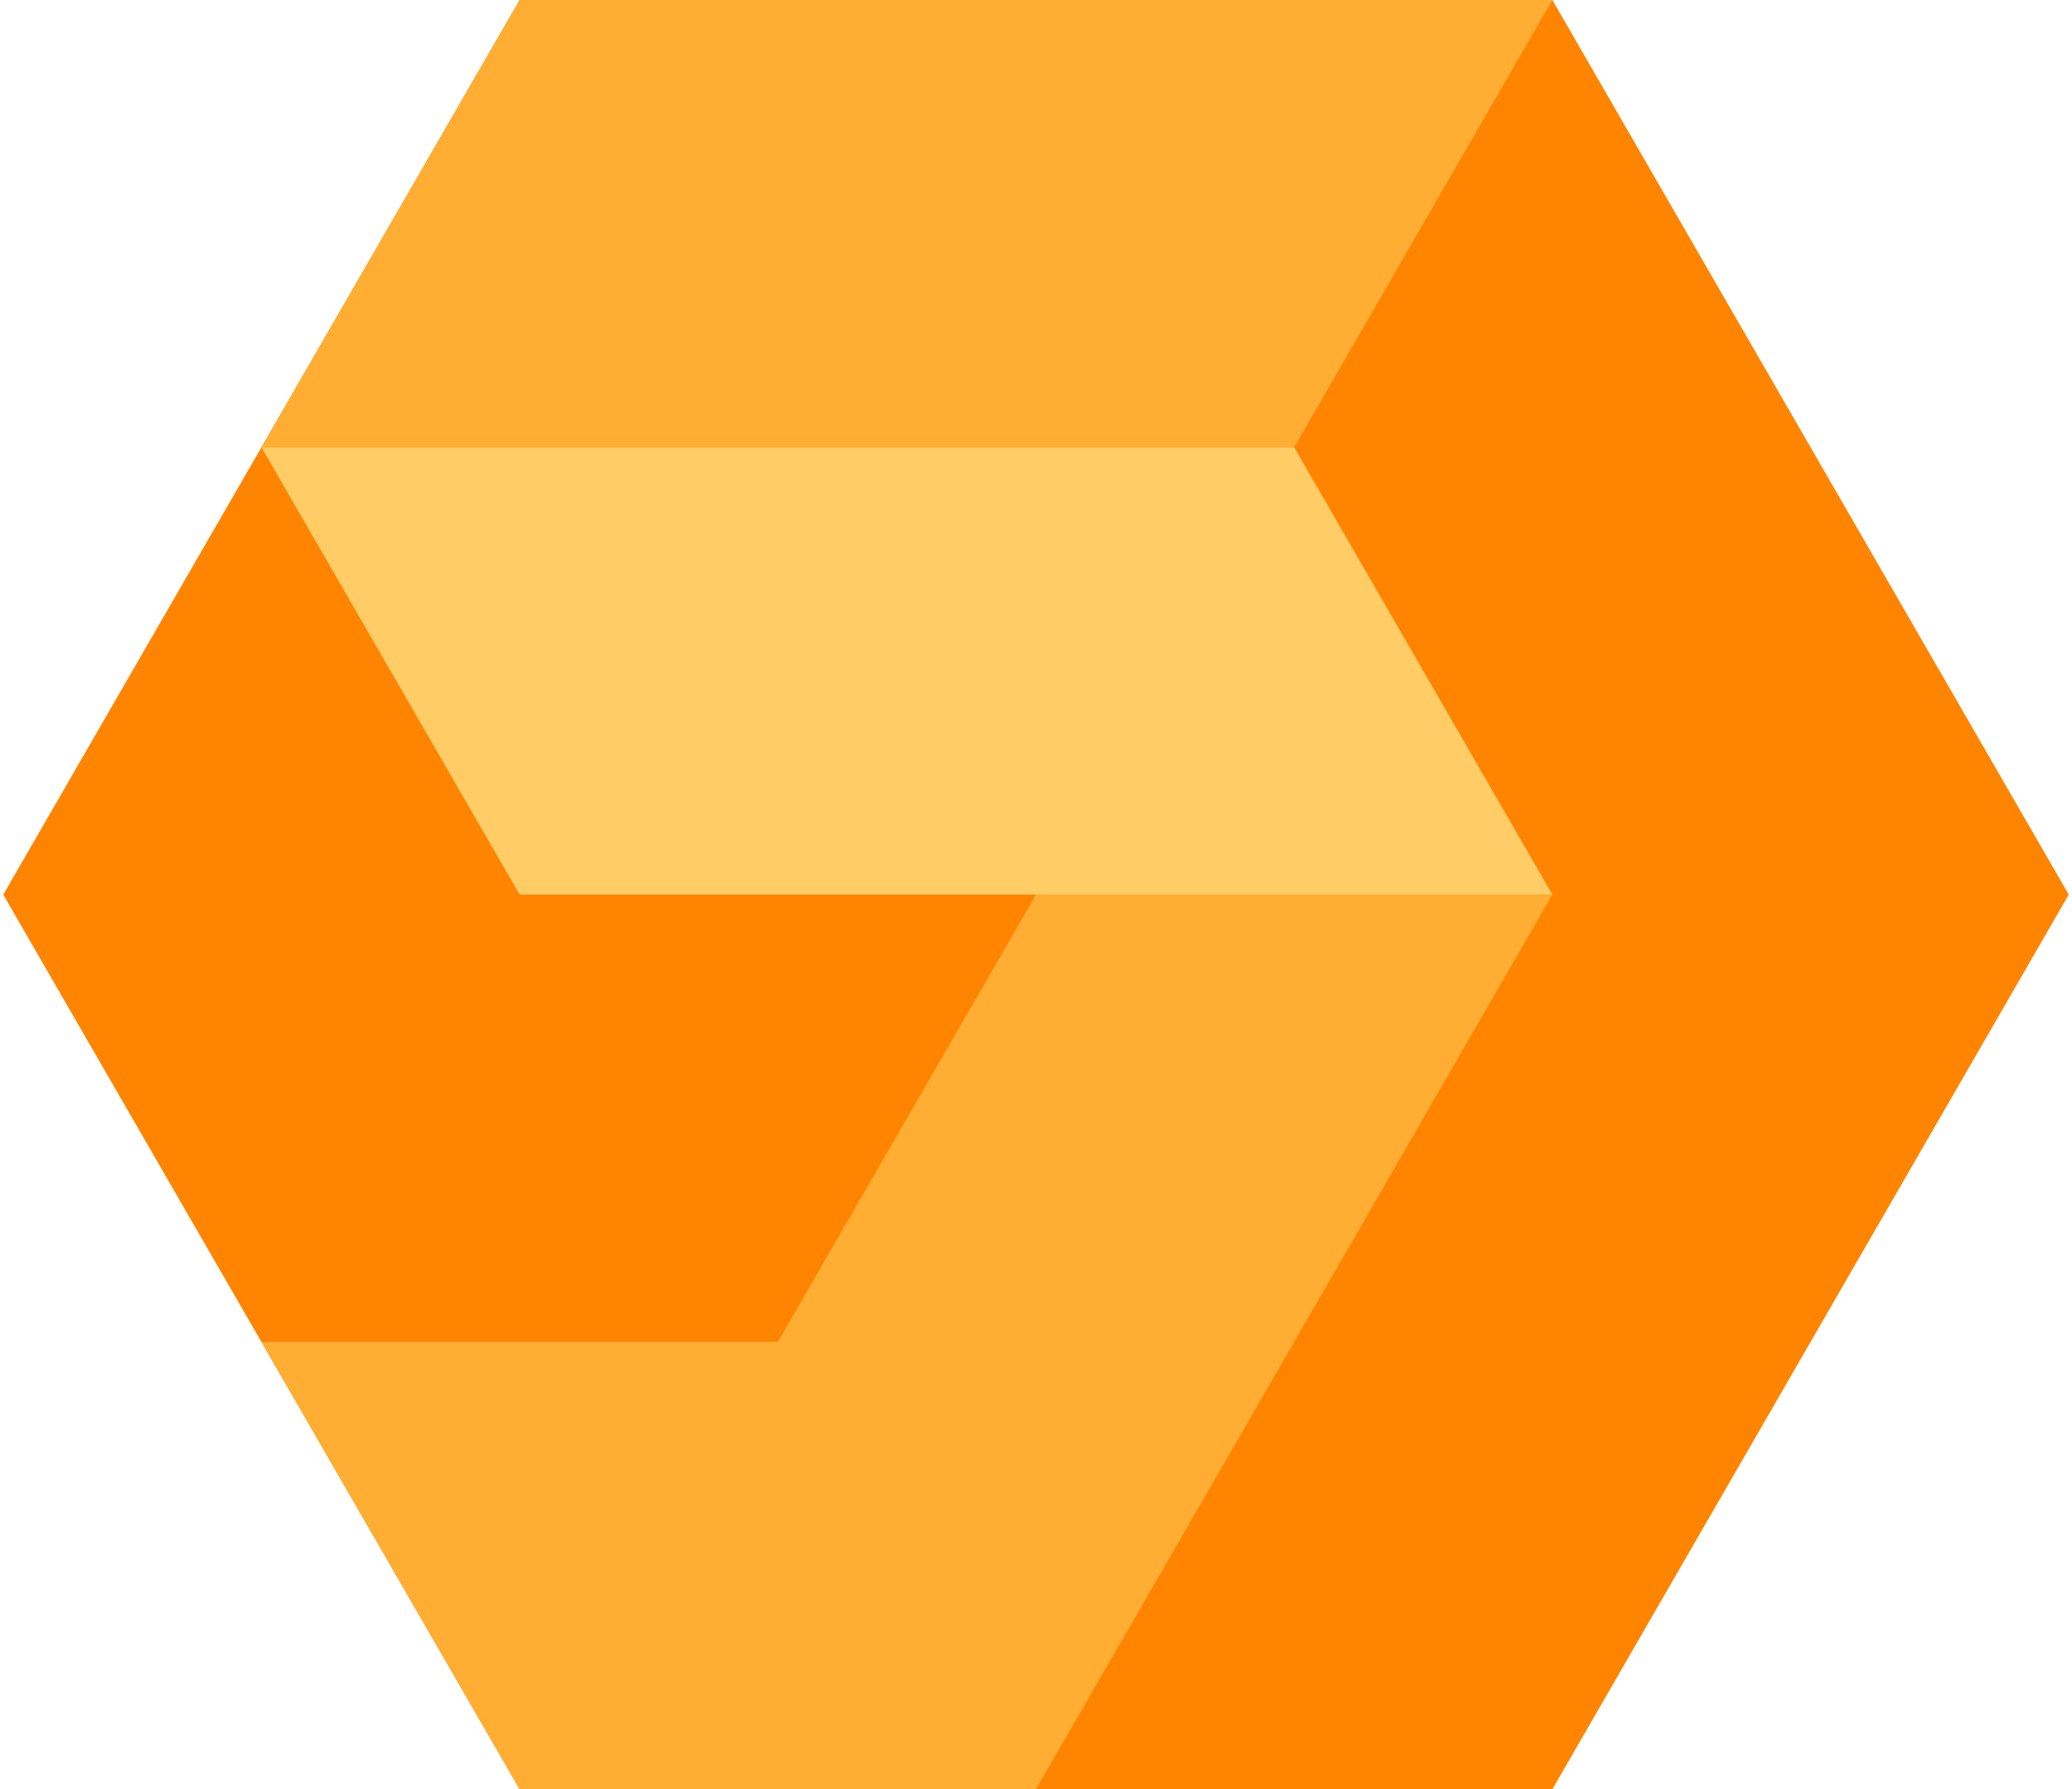
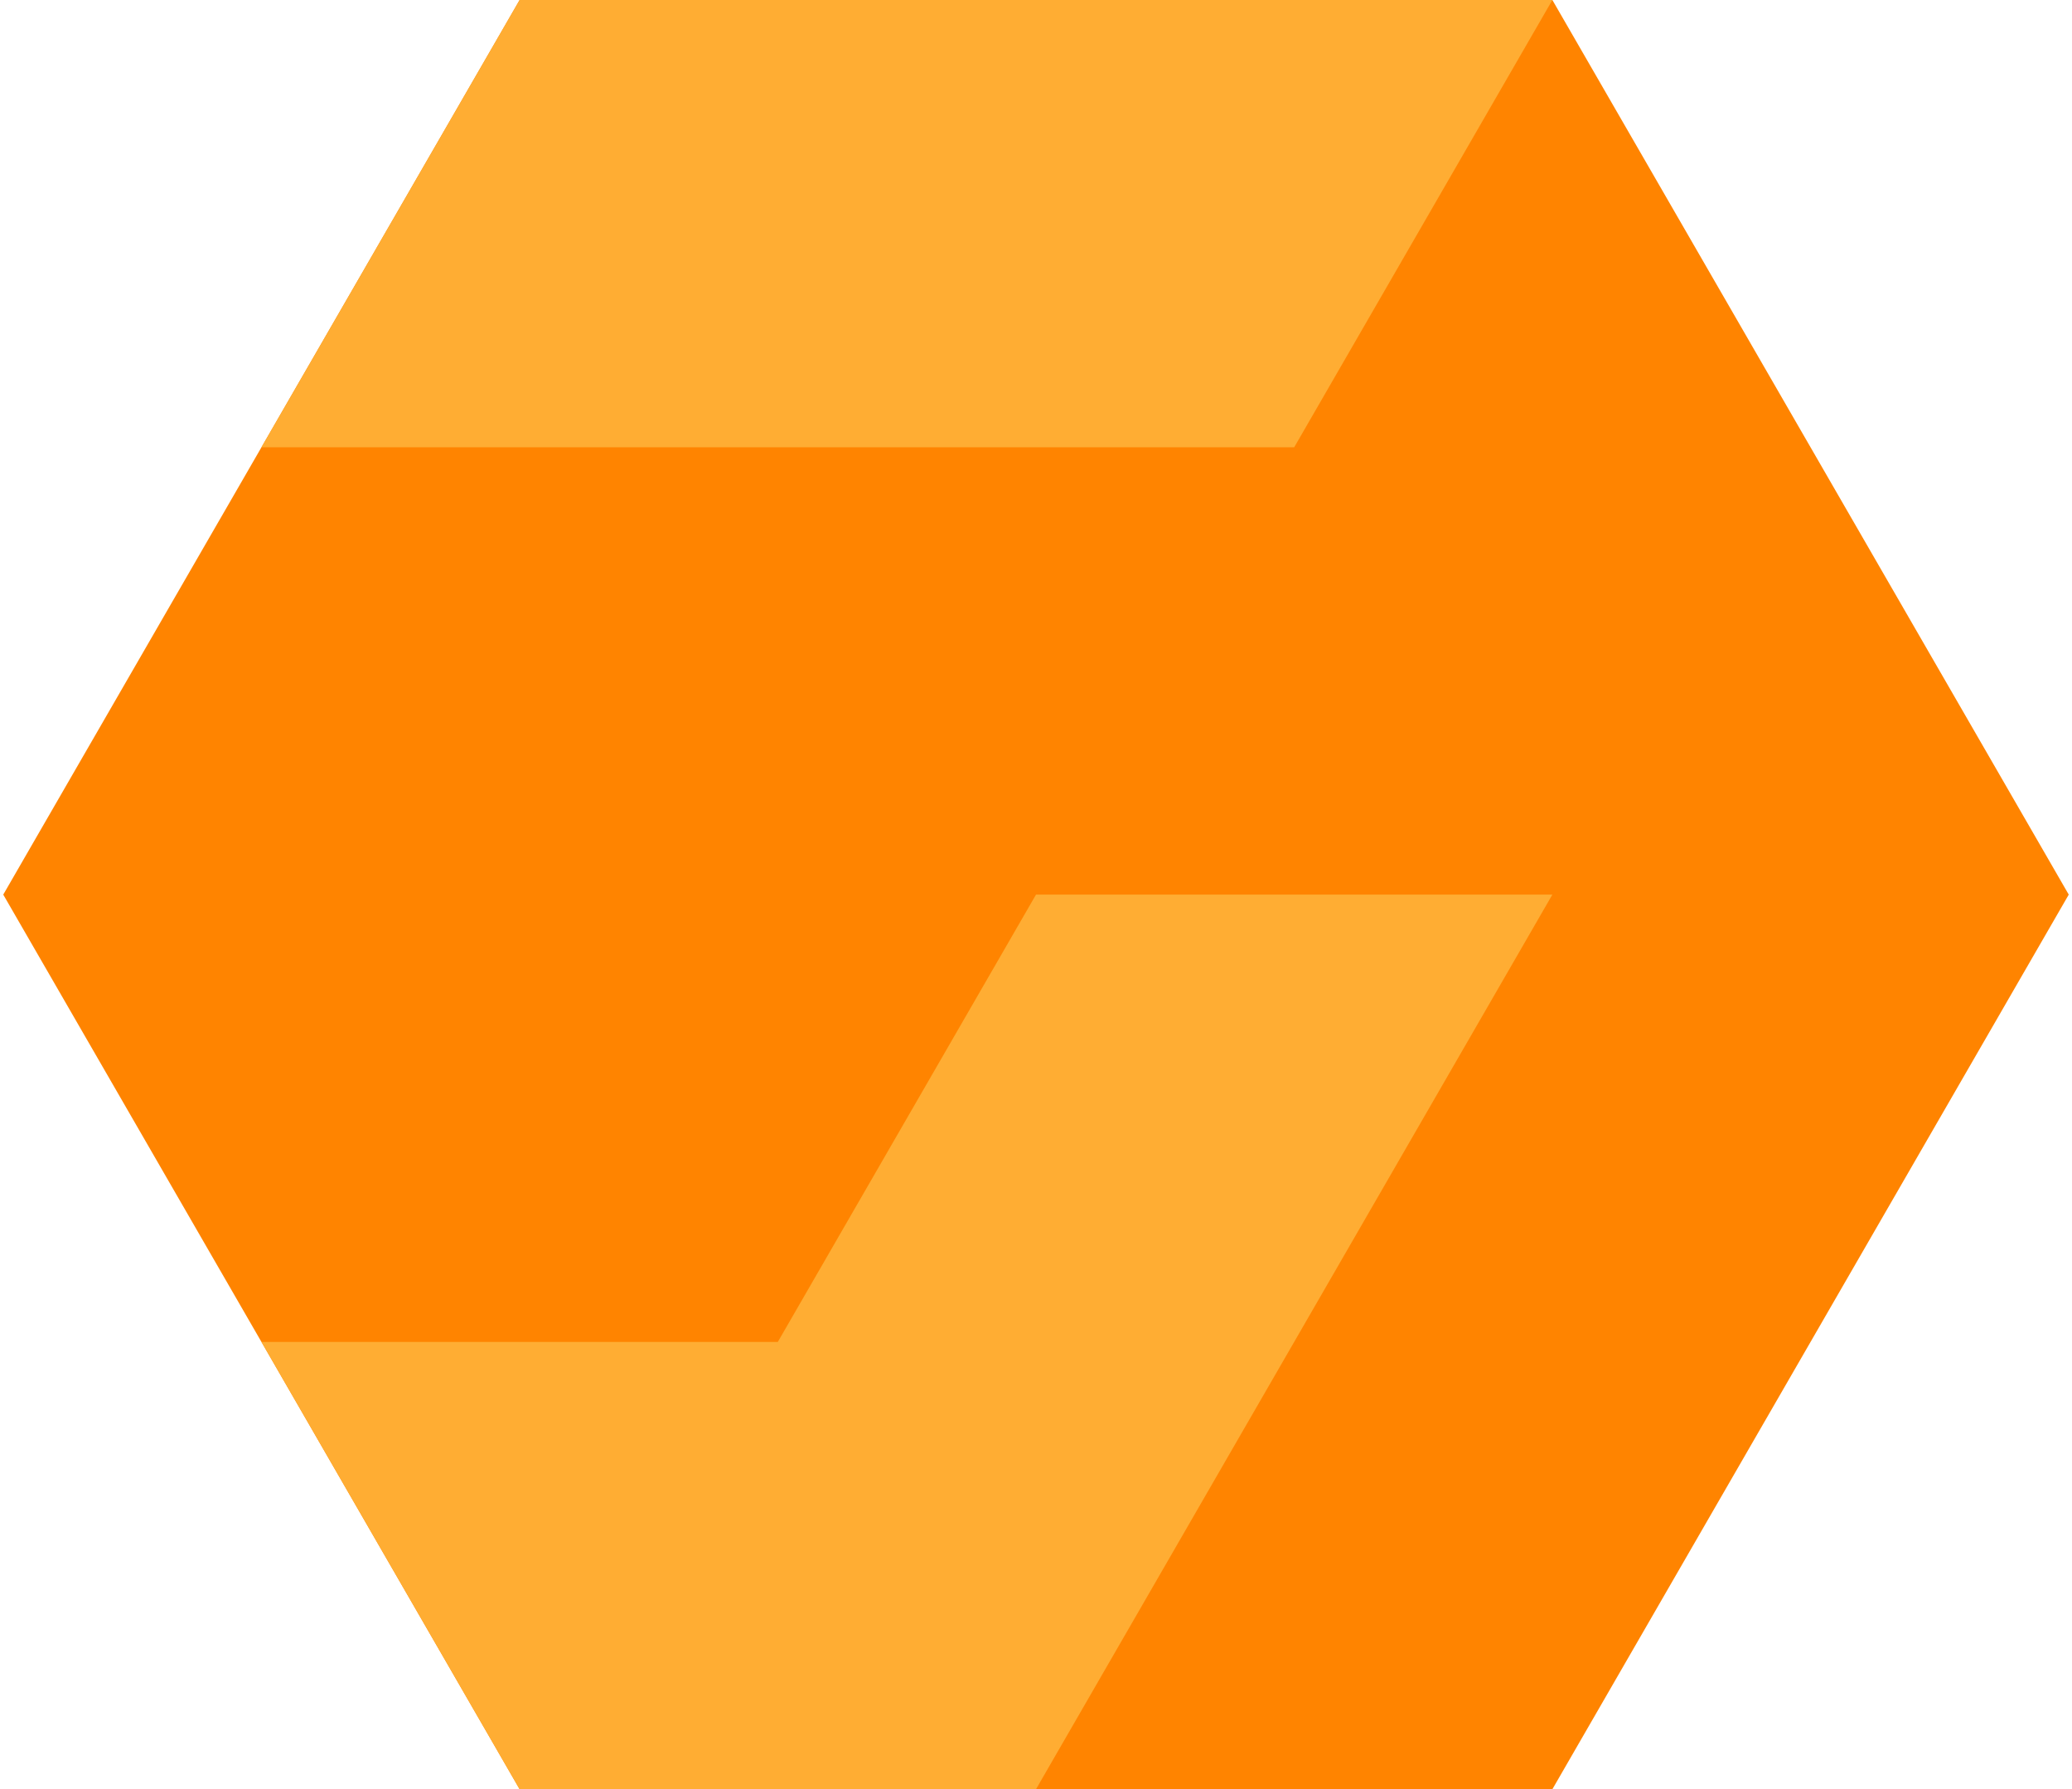
<svg xmlns="http://www.w3.org/2000/svg" version="1.1" width="278" height="240">
  <svg style="fill-opacity:1; color-rendering:auto; color-interpolation:auto; text-rendering:auto; stroke:black; stroke-linecap:square; stroke-miterlimit:10; shape-rendering:auto; stroke-opacity:1; fill:black; stroke-dasharray:none; font-weight:normal; stroke-width:1; font-family:'Dialog'; font-style:normal; stroke-linejoin:miter; font-size:12px; stroke-dashoffset:0; image-rendering:auto;" width="278" height="240">
    <defs id="SvgjsDefs1005" />
    <g>
      <g style="fill:rgb(255,132,0); stroke:rgb(255,132,0);">
        <path style="stroke:none;" d="M69.718 0 L208.282 0 L277.564 120 L208.282 240 L69.718 240 L0.436 120" />
      </g>
      <g style="fill:rgb(255,173,51); stroke:rgb(255,173,51);">
        <path style="stroke:none;" d="M69.718 0 L208.282 0 L173.641 60 L35.077 60" />
        <path style="stroke:none;" d="M139 120 L208.282 120 L139 240 L69.718 240 L35.077 180 L104.359 180" />
-         <path d="M69.718 120 L208.282 120 L173.641 60 L35.077 60" style="fill:rgb(255,204,102); stroke:none;" />
-         <rect x="338" y="30" width="45" style="fill:rgb(82,105,122); stroke:none;" height="180" />
        <path d="M370.01 120 L421.971 30 L473.933 30 L421.971 120 L473.933 210 L421.971 210" style="fill:rgb(82,105,122); stroke:none;" />
        <circle r="22.5" style="fill:rgb(82,105,122); stroke:none;" cx="538.3" cy="96.5" />
-         <circle r="22.5" style="fill:rgb(82,105,122); stroke:none;" cx="538.3" cy="186.5" />
        <path d="M561.3 209.5 L561.3 74.5 L606.3 74.5 L606.3 209.5" style="fill:rgb(82,105,122); stroke:none;" />
        <rect x="631.7" y="75" width="45" style="fill:rgb(82,105,122); stroke:none;" height="135" />
        <rect x="743" y="95" width="45" style="fill:rgb(82,105,122); stroke:none;" height="114" />
-         <circle r="22.5" style="fill:rgb(82,105,122); stroke:none;" cx="766" cy="52" />
        <rect x="813" y="30" width="45" style="fill:rgb(82,105,122); stroke:none;" height="180" />
      </g>
      <g style="fill:rgb(82,105,122); stroke-width:45; stroke-linecap:butt; stroke:rgb(82,105,122);">
        <path style="fill:none;" d="M654.2 165 A67.5 67.5 0 0 1 721.7 97.5" />
        <path style="fill:none;" d="M538.3 186.5 A45 45 0 0 1 538.3 96.5" />
        <path d="M538.3 85.5 A48.5 56 0 0 1 538.3 197.5" style="fill:none; stroke-width:22.5;" />
        <path d="M538.3 108 A33.5 33.5 0 0 1 538.3 175" style="fill:none; stroke-width:22.5;" />
      </g>
    </g>
  </svg>
  <style>@media (prefers-color-scheme: light) { :root { filter: none; } }
@media (prefers-color-scheme: dark) { :root { filter: none; } }
</style>
</svg>